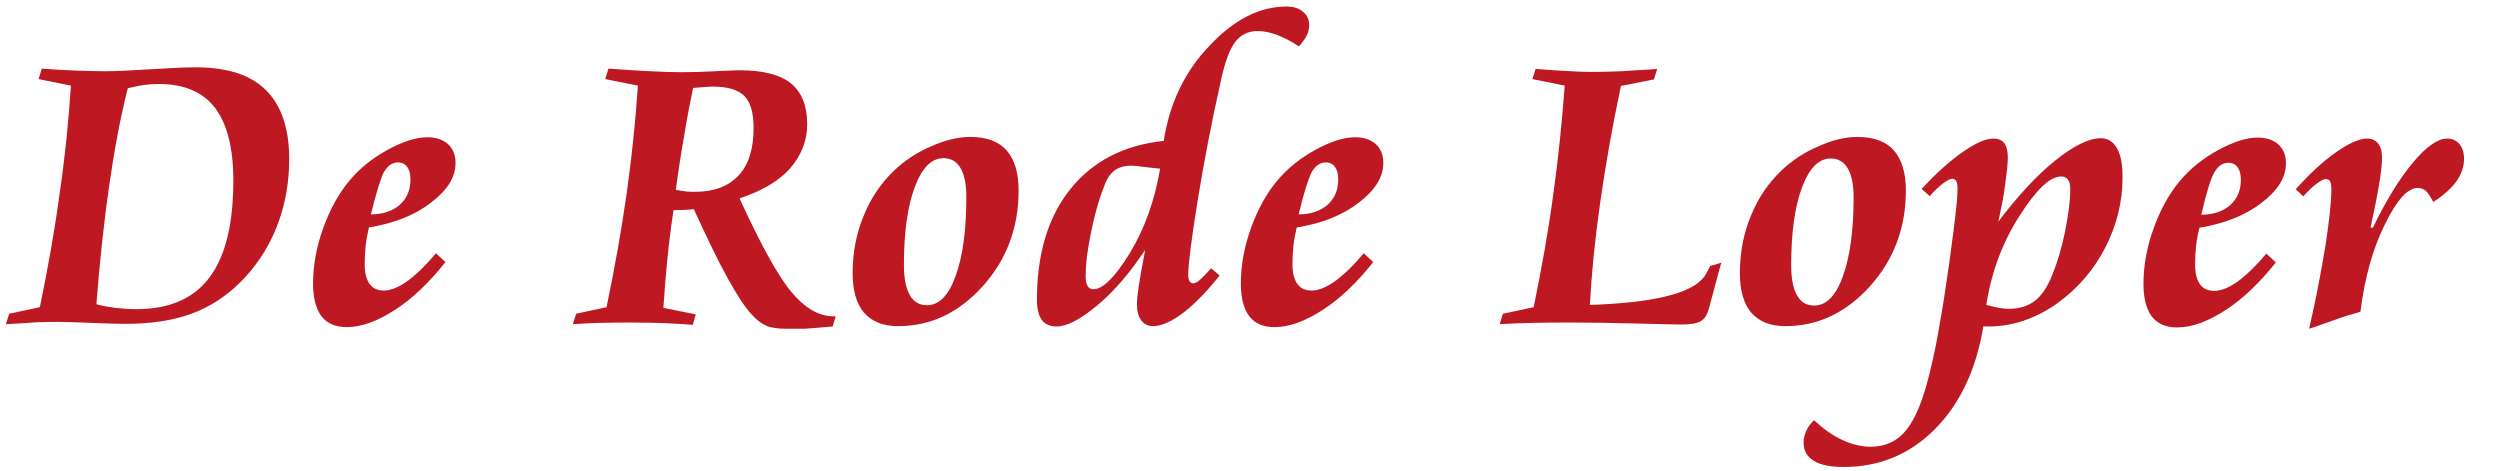
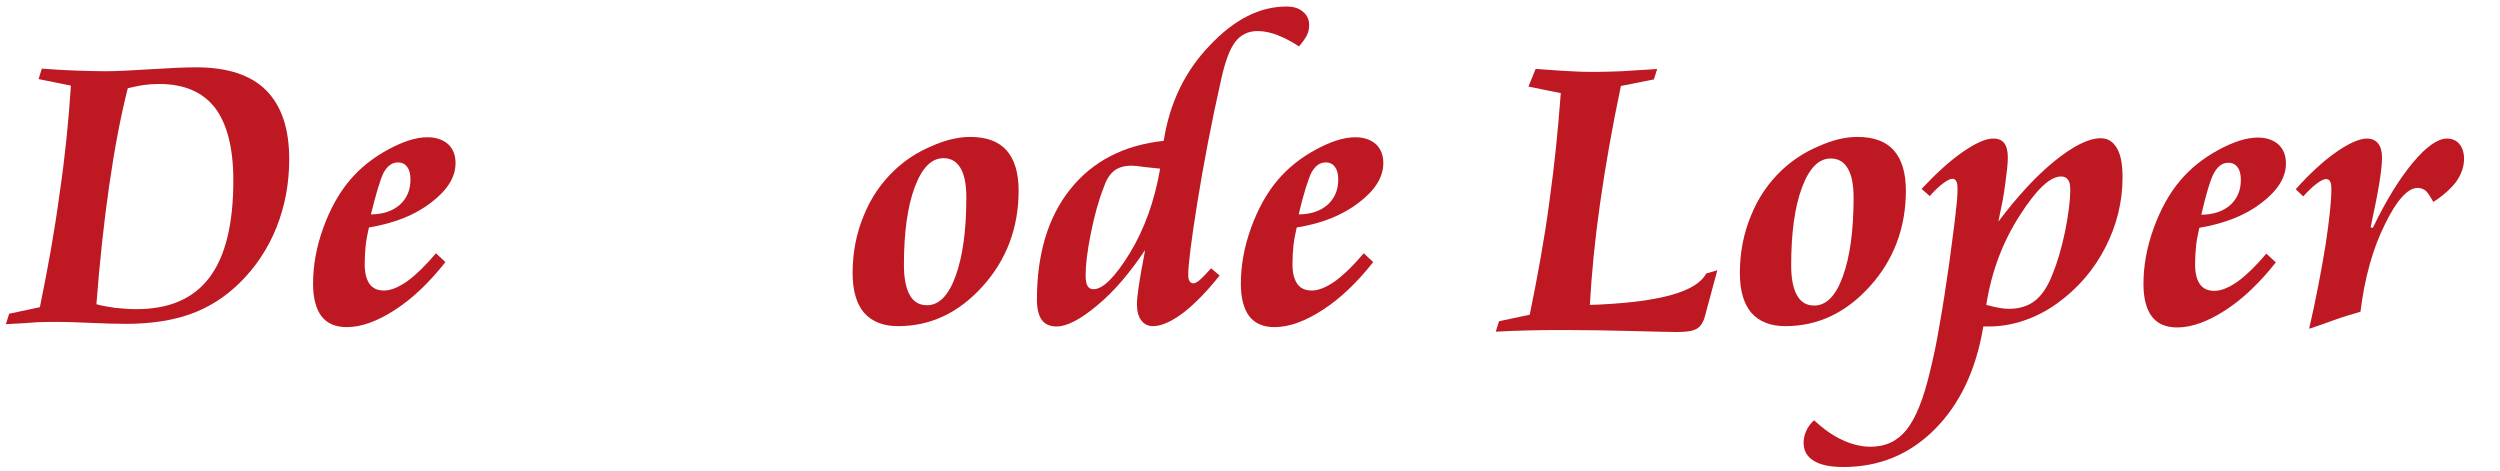
<svg xmlns="http://www.w3.org/2000/svg" version="1.2" baseProfile="tiny" id="Laag_1" x="0px" y="0px" width="765px" height="144px" viewBox="0 0 765 144" overflow="visible" xml:space="preserve">
  <g>
    <path fill="#BE1823" d="M1.8,99.2l1-3.2l9.4-2c2.4-11.7,4.5-23.2,6-34.5C19.9,48.1,21,37,21.7,26.2l-9.9-2l1-3.2   c3.8,0.3,7.4,0.5,10.6,0.6c3.2,0.1,6.1,0.2,8.7,0.2c3,0,7.6-0.2,13.8-0.6c6.2-0.4,10.9-0.6,14.1-0.6c9.5,0,16.7,2.3,21.4,7   c4.7,4.7,7.1,11.7,7.1,21.1c0,7.4-1.3,14.4-3.9,20.9c-2.6,6.5-6.4,12.2-11.3,17c-4.4,4.3-9.4,7.5-15,9.5c-5.6,2-12.2,3-19.8,3   c-2.6,0-6.2-0.1-10.8-0.3c-4.6-0.2-7.8-0.3-9.8-0.3c-1.8,0-4,0-6.5,0.1C9,98.8,5.8,99,1.8,99.2z M29.5,93.1   c1.8,0.5,3.7,0.8,5.7,1.1c2,0.2,4.2,0.4,6.5,0.4c10.1,0,17.5-3.2,22.4-9.7c4.9-6.5,7.3-16.4,7.3-29.7c0-9.9-1.9-17.3-5.6-22.2   c-3.8-4.9-9.5-7.3-17.2-7.3c-1.5,0-3,0.1-4.5,0.3c-1.5,0.2-3.2,0.6-5,1c-2.2,8.7-4.1,18.7-5.7,29.9C31.8,68,30.5,80.1,29.5,93.1z" />
    <path fill="#BE1823" d="M112.9,69.6c-0.4,1.8-0.8,3.6-1,5.5c-0.2,1.9-0.3,3.8-0.3,5.7c0,2.7,0.5,4.7,1.5,6.1c1,1.4,2.5,2,4.4,2   c2.1,0,4.5-1,7.2-2.9c2.7-2,5.6-4.8,8.7-8.5l2.9,2.7c-4.9,6.2-10,11.1-15.4,14.6c-5.4,3.5-10.3,5.3-14.8,5.3c-3.4,0-6-1.1-7.7-3.3   c-1.7-2.2-2.6-5.6-2.6-10c0-5.5,1-11.2,3.1-17c2.1-5.8,4.8-10.7,8.1-14.6c3.2-3.8,7.1-6.9,11.7-9.4c4.6-2.5,8.6-3.8,12.1-3.8   c2.6,0,4.7,0.7,6.3,2.1c1.5,1.4,2.3,3.3,2.3,5.8c0,4.3-2.5,8.3-7.5,12.1C127,65.8,120.7,68.3,112.9,69.6z M113.5,65.6   c3.6,0,6.6-1,8.8-2.9c2.2-2,3.3-4.5,3.3-7.8c0-1.6-0.3-2.9-1-3.8c-0.6-0.9-1.6-1.4-2.8-1.4c-1.8,0-3.2,1-4.4,3.1   C116.4,54.8,115.1,59.1,113.5,65.6z" />
-     <path fill="#BE1823" d="M185.6,94c2.5-12,4.6-23.7,6.2-35.1c1.6-11.4,2.7-22.3,3.4-32.7l-10-2l1-3.2c4.9,0.4,9.1,0.6,12.9,0.8   c3.7,0.2,6.9,0.3,9.5,0.3c2.9,0,6.3-0.1,10.3-0.3c3.9-0.2,6.4-0.3,7.4-0.3c7.1,0,12.3,1.3,15.7,4c3.3,2.7,5,6.8,5,12.5   c0,5.1-1.8,9.6-5.3,13.6c-3.5,3.9-8.7,6.9-15.4,9.1c6.5,14.2,11.8,23.8,15.9,28.7c4.1,4.9,8.4,7.4,13,7.4l0.5,0l-0.9,3.1l-8.5,0.7   l-0.7,0l-0.9,0l-4,0c-2.8,0-4.9-0.3-6.4-1c-1.5-0.7-3-1.9-4.4-3.5c-1.9-2-4.3-5.7-7.2-10.9c-2.9-5.2-6.3-12.3-10.4-21.2   c-0.8,0.1-1.6,0.2-2.4,0.2c-0.8,0-2.1,0.1-3.8,0.1c-0.8,5.1-1.4,10.2-1.9,15.2c-0.5,5-0.9,9.9-1.2,14.7l9.9,2l-0.9,3.2   c-2.7-0.2-5.5-0.4-8.3-0.5c-2.8-0.1-6.1-0.2-10-0.2c-3.9,0-7.3,0-10.1,0.1c-2.8,0.1-5.5,0.2-8.3,0.4l1-3.2L185.6,94z M206.8,58.1   c1.2,0.2,2.3,0.4,3.2,0.5c0.9,0.1,1.8,0.1,2.6,0.1c5.9,0,10.3-1.7,13.4-5c3.1-3.3,4.6-8.2,4.6-14.5c0-4.6-0.9-7.9-2.8-9.8   c-1.9-1.9-5.1-2.9-9.6-2.9c-0.4,0-1.1,0-2.1,0.1c-1,0.1-2.3,0.2-4,0.3c-0.9,4.2-1.8,8.8-2.6,13.8C208.6,45.6,207.7,51.4,206.8,58.1   z" />
    <path fill="#BE1823" d="M296.9,41.9c5,0,8.7,1.4,11.1,4.1c2.4,2.7,3.7,6.8,3.7,12.3c0,11.4-3.7,21.2-11,29.3   c-7.3,8.1-15.9,12.2-25.9,12.2c-4.6,0-8-1.4-10.4-4.1c-2.3-2.7-3.5-6.8-3.5-12.1c0-6.2,1.1-12.1,3.4-17.6   c2.2-5.5,5.4-10.1,9.4-13.9c3.2-3,6.9-5.5,11.2-7.3C289.3,42.8,293.3,41.9,296.9,41.9z M295.7,60.3c0-3.9-0.6-6.9-1.8-8.9   c-1.2-2-2.9-3-5.2-3c-3.7,0-6.6,3-8.8,8.9c-2.2,5.9-3.3,13.8-3.3,23.8c0,4,0.6,7.1,1.8,9.2c1.2,2.1,2.9,3.1,5.3,3.1   c3.6,0,6.6-3,8.7-8.9C294.6,78.5,295.7,70.5,295.7,60.3z" />
    <path fill="#BE1823" d="M397.5,14.2c-2.3-1.5-4.6-2.7-6.7-3.5c-2.1-0.8-4.1-1.2-6-1.2c-2.8,0-5.1,1.1-6.8,3.3   c-1.7,2.2-3.1,6-4.3,11.4c-3,13.3-5.4,25.9-7.3,37.7c-1.9,11.8-2.8,19.2-2.8,22.2c0,0.8,0.1,1.5,0.4,1.9c0.2,0.4,0.6,0.7,1.1,0.7   c0.5,0,1.2-0.3,2-1c0.8-0.7,2-1.9,3.5-3.6l2.6,2.2c-3.8,4.8-7.5,8.6-11.1,11.4c-3.6,2.7-6.7,4.1-9.3,4.1c-1.5,0-2.7-0.6-3.6-1.8   c-0.9-1.2-1.3-2.9-1.3-5c0-2.1,0.7-7.1,2.2-14.8l0.3-1.7c-4.6,6.9-9.4,12.6-14.6,16.9c-5.1,4.3-9.3,6.5-12.5,6.5   c-2,0-3.6-0.7-4.5-2c-1-1.4-1.5-3.4-1.5-6.2c0-14,3.4-25.3,10.2-33.8c6.8-8.5,16.3-13.5,28.6-14.8c1.8-11.6,6.5-21.3,14-29.1   C377.7,5.9,385.5,2,393.7,2c2.1,0,3.8,0.5,5,1.6c1.3,1,1.9,2.4,1.9,4.1c0,1-0.2,2.1-0.7,3.1C399.4,11.8,398.6,12.9,397.5,14.2z    M355,51.6c-1.3-0.1-2.9-0.3-4.8-0.5c-1.9-0.3-3.2-0.4-3.9-0.4c-2.2,0-4,0.5-5.3,1.5c-1.3,1-2.4,2.6-3.2,5c-1.6,4-2.9,8.7-4,14.2   c-1.1,5.4-1.6,9.7-1.6,12.9c0,1.5,0.2,2.6,0.6,3.2c0.4,0.7,1,1,1.8,1c2.9,0,6.6-3.7,11.1-11C350.2,70.1,353.3,61.5,355,51.6z" />
    <path fill="#BE1823" d="M396.8,69.6c-0.4,1.8-0.8,3.6-1,5.5c-0.2,1.9-0.3,3.8-0.3,5.7c0,2.7,0.5,4.7,1.5,6.1c1,1.4,2.5,2,4.4,2   c2.1,0,4.5-1,7.2-2.9c2.7-2,5.6-4.8,8.7-8.5l2.9,2.7c-4.9,6.2-10,11.1-15.4,14.6c-5.4,3.5-10.3,5.3-14.8,5.3c-3.4,0-6-1.1-7.7-3.3   c-1.7-2.2-2.6-5.6-2.6-10c0-5.5,1-11.2,3.1-17c2.1-5.8,4.8-10.7,8.1-14.6c3.2-3.8,7.1-6.9,11.7-9.4c4.6-2.5,8.6-3.8,12.1-3.8   c2.6,0,4.7,0.7,6.3,2.1c1.5,1.4,2.3,3.3,2.3,5.8c0,4.3-2.5,8.3-7.5,12.1C410.9,65.8,404.5,68.4,396.8,69.6z M397.4,65.6   c3.6,0,6.6-1,8.8-2.9c2.2-2,3.3-4.5,3.3-7.8c0-1.6-0.3-2.9-1-3.8c-0.6-0.9-1.6-1.4-2.8-1.4c-1.8,0-3.2,1-4.4,3.1   C400.3,54.9,398.9,59.2,397.4,65.6z" />
-     <path fill="#BE1823" d="M469.9,21.1c4.4,0.3,8.1,0.6,11,0.7c2.9,0.2,5.3,0.2,7.3,0.2c2.3,0,5-0.1,8-0.2c3.1-0.2,6.7-0.4,10.9-0.7   l-1,3.2l-10.1,2c-2.7,12.8-4.8,24.8-6.4,36.1c-1.6,11.3-2.6,21.6-3.1,30.9c0.7,0,1.6-0.1,2.8-0.1c19-0.9,29.9-4,32.8-9.5l1.2-2.3   l3.4-1l-3.8,14.1c-0.5,1.9-1.4,3.2-2.5,3.8c-1.2,0.7-3.1,1-6,1c-1.6,0-6.2-0.1-13.6-0.3c-7.5-0.2-14.1-0.3-19.8-0.3   c-4.4,0-8.4,0-12,0.1c-3.5,0.1-6.9,0.2-10.1,0.4l1-3.2l9.4-2c2.4-11.7,4.5-23.2,6-34.5c1.6-11.4,2.7-22.5,3.5-33.3l-9.9-2   L469.9,21.1z" />
+     <path fill="#BE1823" d="M469.9,21.1c4.4,0.3,8.1,0.6,11,0.7c2.9,0.2,5.3,0.2,7.3,0.2c2.3,0,5-0.1,8-0.2c3.1-0.2,6.7-0.4,10.9-0.7   l-1,3.2l-10.1,2c-2.7,12.8-4.8,24.8-6.4,36.1c-1.6,11.3-2.6,21.6-3.1,30.9c0.7,0,1.6-0.1,2.8-0.1c19-0.9,29.9-4,32.8-9.5l3.4-1l-3.8,14.1c-0.5,1.9-1.4,3.2-2.5,3.8c-1.2,0.7-3.1,1-6,1c-1.6,0-6.2-0.1-13.6-0.3c-7.5-0.2-14.1-0.3-19.8-0.3   c-4.4,0-8.4,0-12,0.1c-3.5,0.1-6.9,0.2-10.1,0.4l1-3.2l9.4-2c2.4-11.7,4.5-23.2,6-34.5c1.6-11.4,2.7-22.5,3.5-33.3l-9.9-2   L469.9,21.1z" />
    <path fill="#BE1823" d="M568.4,41.9c5,0,8.7,1.4,11.1,4.1c2.4,2.7,3.7,6.8,3.7,12.3c0,11.4-3.7,21.2-11,29.3   c-7.3,8.1-15.9,12.2-25.9,12.2c-4.6,0-8-1.4-10.4-4.1c-2.3-2.7-3.5-6.8-3.5-12.1c0-6.2,1.1-12.1,3.4-17.6   c2.2-5.5,5.4-10.1,9.4-13.9c3.2-3,6.9-5.5,11.2-7.3C560.8,42.8,564.7,41.9,568.4,41.9z M567.2,60.4c0-3.9-0.6-6.9-1.8-8.9   c-1.2-2-2.9-3-5.2-3c-3.7,0-6.6,3-8.8,8.9c-2.2,5.9-3.3,13.8-3.3,23.8c0,4,0.6,7.1,1.8,9.2c1.2,2.1,2.9,3.1,5.3,3.1   c3.6,0,6.6-3,8.7-8.9C566.1,78.6,567.2,70.5,567.2,60.4z" />
    <path fill="#BE1823" d="M611.5,67.8c5.9-7.8,11.6-14,17.3-18.6c5.7-4.6,10.4-6.9,14-6.9c2.2,0,3.8,1,5,3.1c1.2,2,1.7,5,1.7,8.9   c0,7.5-1.8,14.7-5.3,21.5c-3.5,6.8-8.4,12.5-14.8,17.1c-3.2,2.3-6.6,4-10.1,5.2c-3.5,1.2-7.1,1.8-10.8,1.8l-1.6,0   c-2.2,13.3-7.2,23.8-14.9,31.5c-7.7,7.7-17,11.5-27.9,11.5c-4,0-7-0.6-9.1-1.9c-2.1-1.3-3.1-3.1-3.1-5.6c0-1.2,0.3-2.4,0.8-3.5   c0.5-1.2,1.3-2.3,2.4-3.3c2.8,2.6,5.7,4.7,8.6,6c2.9,1.4,5.9,2.1,8.7,2.1c4.6,0,8.2-1.7,11-5.2c2.8-3.5,5.2-9.4,7.2-17.9   c1.1-4.5,2.1-9.2,2.9-14.2c0.9-4.9,1.9-11.3,3-19.1c1-7.5,1.7-12.7,2-15.8c0.4-3.1,0.5-5.3,0.5-6.7c0-1.1-0.1-1.9-0.4-2.4   c-0.3-0.5-0.7-0.7-1.2-0.7c-0.6,0-1.6,0.5-2.8,1.4c-1.2,0.9-2.6,2.2-4.1,3.9l-2.5-2.2c4.5-4.8,8.7-8.6,12.6-11.3   c3.9-2.7,7-4.1,9.4-4.1c1.5,0,2.6,0.5,3.3,1.4c0.7,0.9,1.1,2.4,1.1,4.4c0,1.8-0.3,4.5-0.8,8.1C613.2,59.7,612.4,63.6,611.5,67.8z    M607.8,93.3c1.5,0.4,2.8,0.7,3.9,0.9c1.1,0.2,2.1,0.3,3,0.3c3.2,0,5.8-0.8,7.9-2.4c2.1-1.6,3.9-4.2,5.4-8c1.5-3.6,2.8-8,3.9-13.2   c1-5.1,1.6-9.4,1.6-12.9c0-1.4-0.2-2.4-0.7-3c-0.5-0.7-1.2-1-2.1-1c-3.4,0-7.6,4-12.7,12C612.8,74.1,609.4,83.1,607.8,93.3z" />
    <path fill="#BE1823" d="M673,69.7c-0.4,1.8-0.8,3.6-1,5.5c-0.2,1.9-0.3,3.8-0.3,5.7c0,2.7,0.5,4.7,1.5,6.1c1,1.4,2.5,2,4.4,2   c2.1,0,4.5-1,7.2-2.9c2.7-2,5.6-4.8,8.7-8.5l2.9,2.7c-4.9,6.2-10,11.1-15.4,14.6c-5.4,3.5-10.3,5.3-14.8,5.3c-3.4,0-6-1.1-7.7-3.3   c-1.7-2.2-2.6-5.6-2.6-10c0-5.5,1-11.2,3.1-17c2.1-5.8,4.8-10.7,8.1-14.6c3.2-3.8,7.1-6.9,11.7-9.4c4.6-2.5,8.6-3.8,12.1-3.8   c2.6,0,4.7,0.7,6.3,2.1c1.5,1.4,2.3,3.3,2.3,5.8c0,4.3-2.5,8.3-7.5,12.1C687.1,65.9,680.7,68.4,673,69.7z M673.6,65.7   c3.6,0,6.6-1,8.8-2.9c2.2-2,3.3-4.5,3.3-7.8c0-1.6-0.3-2.9-1-3.8c-0.6-0.9-1.6-1.4-2.8-1.4c-1.8,0-3.2,1-4.4,3.1   C676.4,54.9,675.1,59.2,673.6,65.7z" />
    <path fill="#BE1823" d="M744.6,61.8c-1-1.8-1.8-3-2.4-3.5c-0.7-0.5-1.5-0.8-2.4-0.8c-3,0-6.4,3.7-10,11.1   c-3.7,7.4-6.2,16.3-7.5,26.8c-2.2,0.6-5.2,1.5-8.8,2.8c-3.6,1.3-5.9,2.1-6.9,2.4c2.1-9.1,3.7-17.6,5-25.5   c1.2-7.9,1.8-13.6,1.8-17.1c0-1.2-0.1-2-0.4-2.5c-0.2-0.5-0.7-0.7-1.3-0.7c-0.6,0-1.6,0.5-2.8,1.4c-1.2,0.9-2.6,2.2-4.1,3.9   l-2.3-2.2c4.2-4.7,8.3-8.5,12.3-11.3c4-2.8,7.2-4.2,9.5-4.2c1.5,0,2.6,0.5,3.4,1.5c0.8,1,1.2,2.4,1.2,4.3c0,1.9-0.3,4.7-0.9,8.3   c-0.6,3.6-1.5,8-2.6,13.1l0.7,0.1c4.1-8.5,8.2-15.1,12.3-20c4.1-4.9,7.6-7.3,10.4-7.3c1.6,0,2.9,0.6,3.8,1.7   c0.9,1.1,1.4,2.6,1.4,4.5c0,2.4-0.8,4.7-2.4,7C750.1,57.6,747.7,59.8,744.6,61.8z" />
  </g>
</svg>